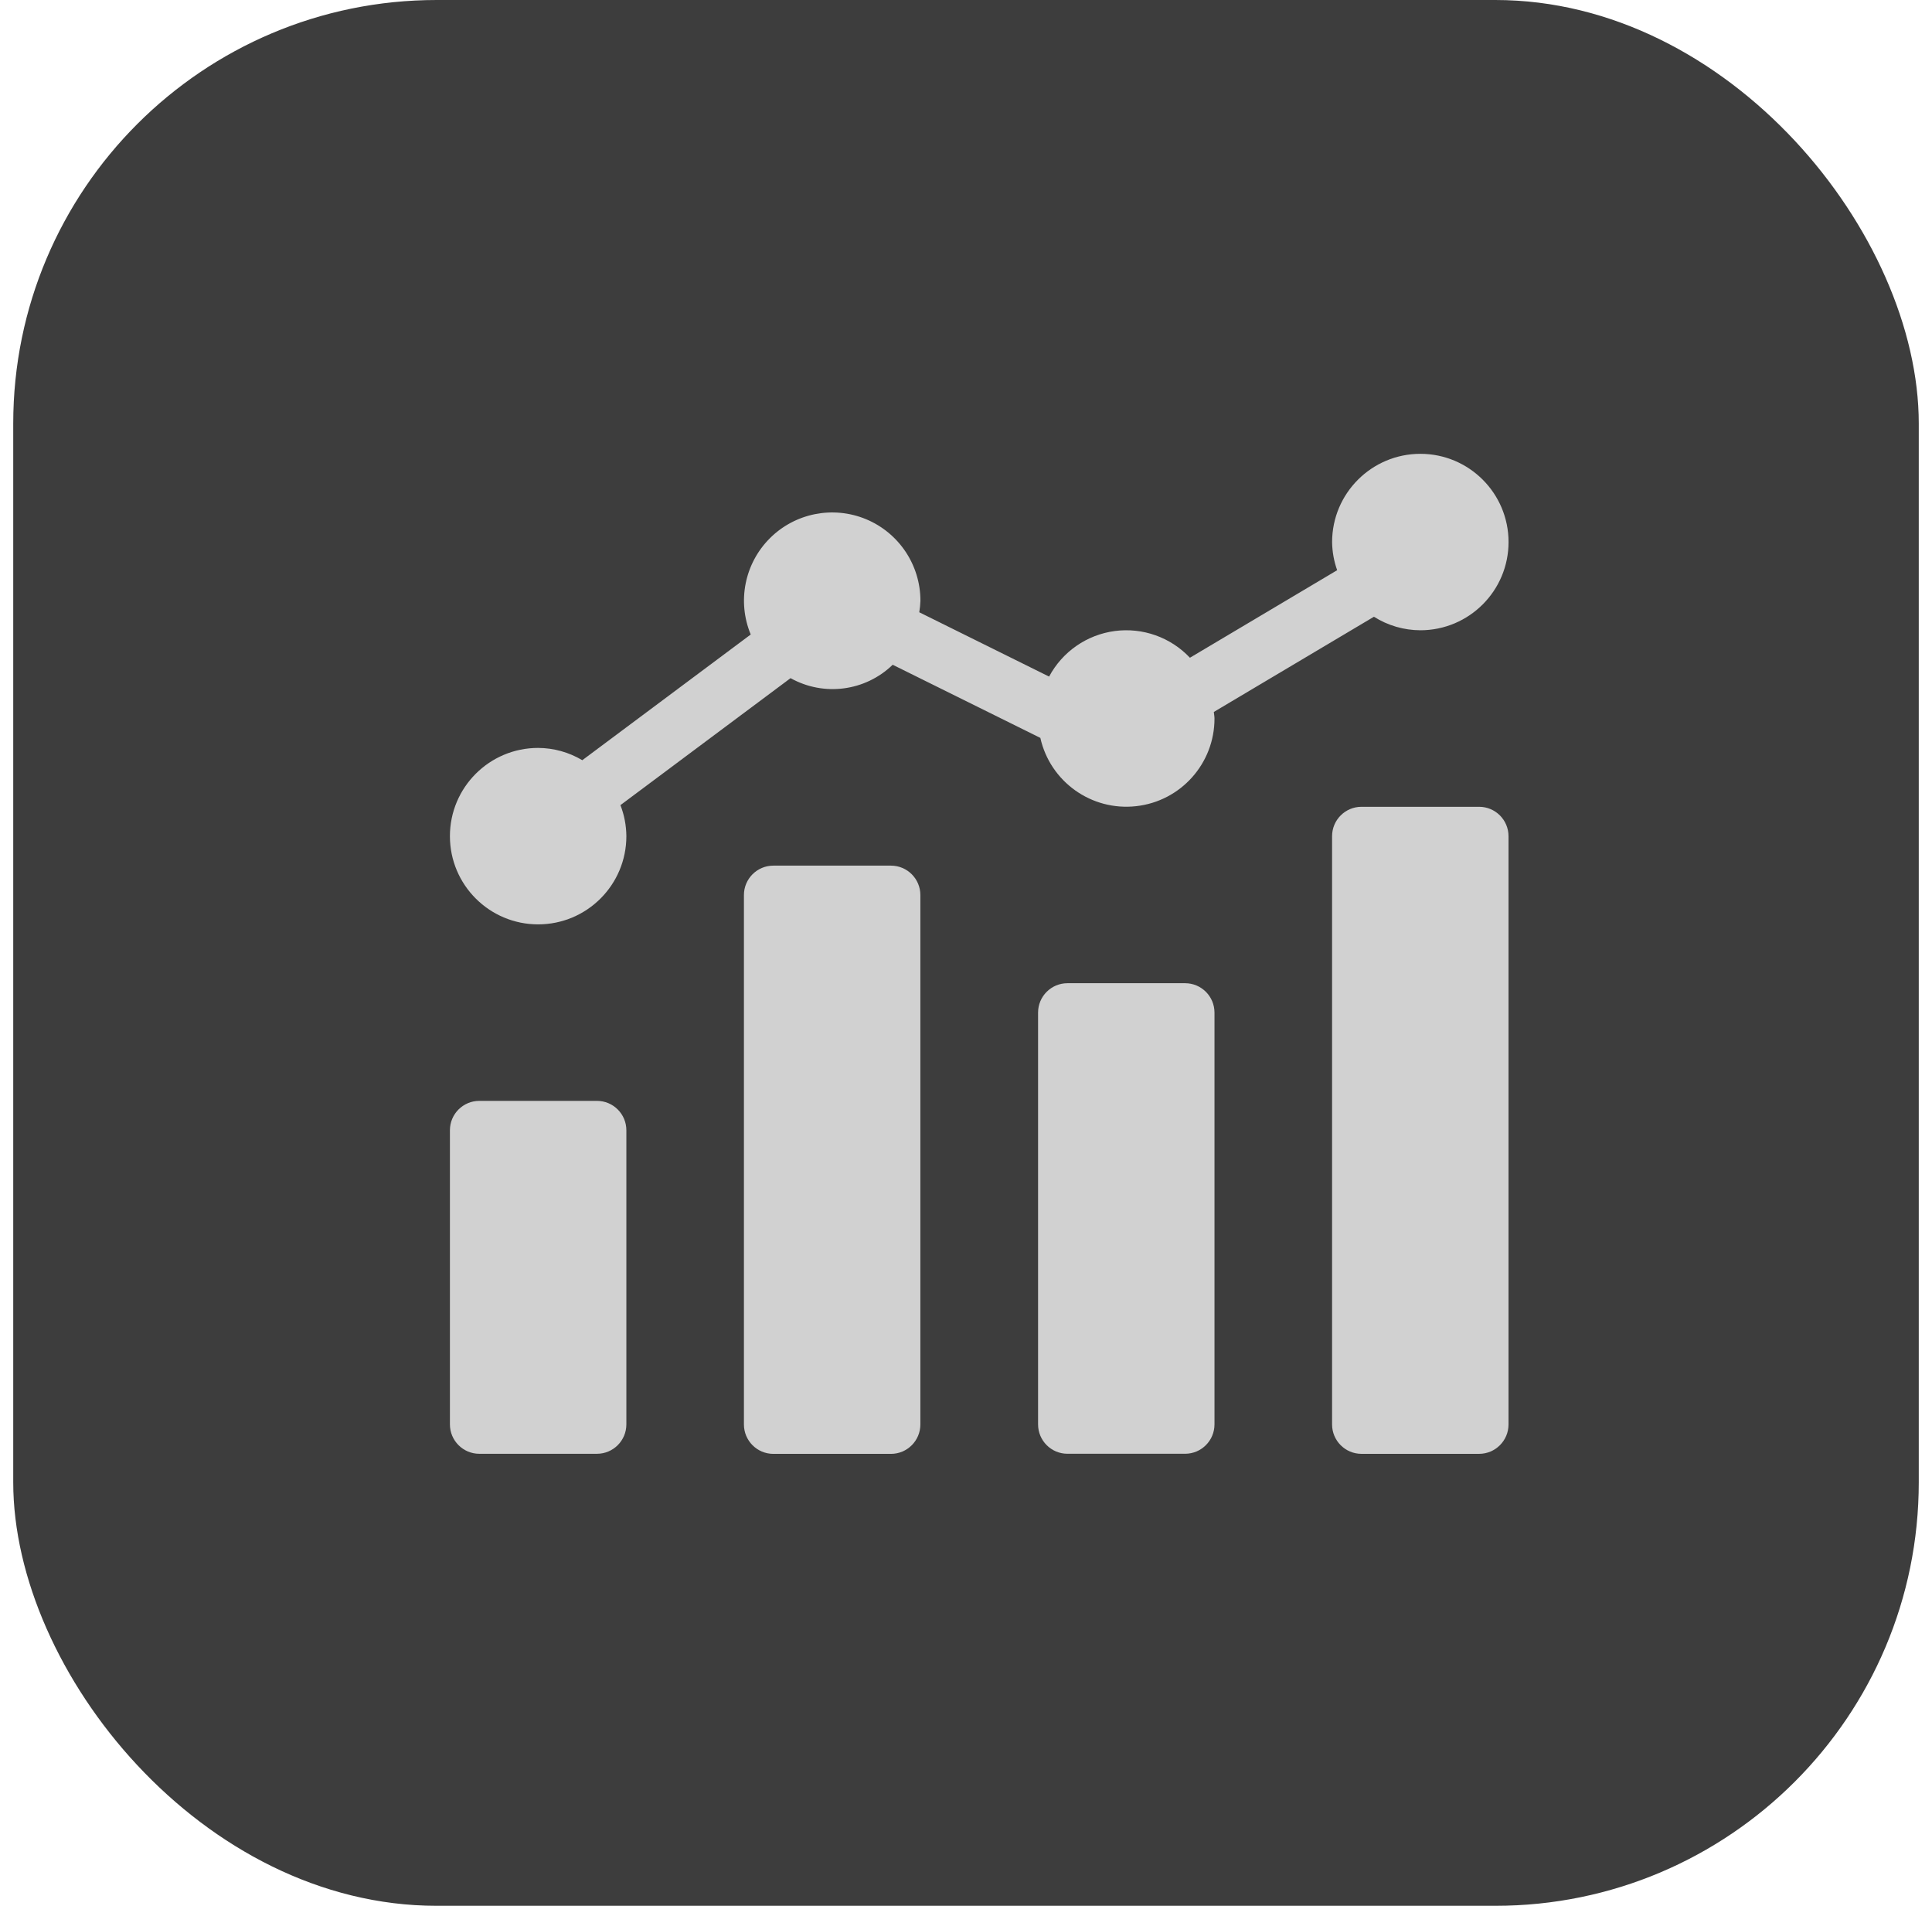
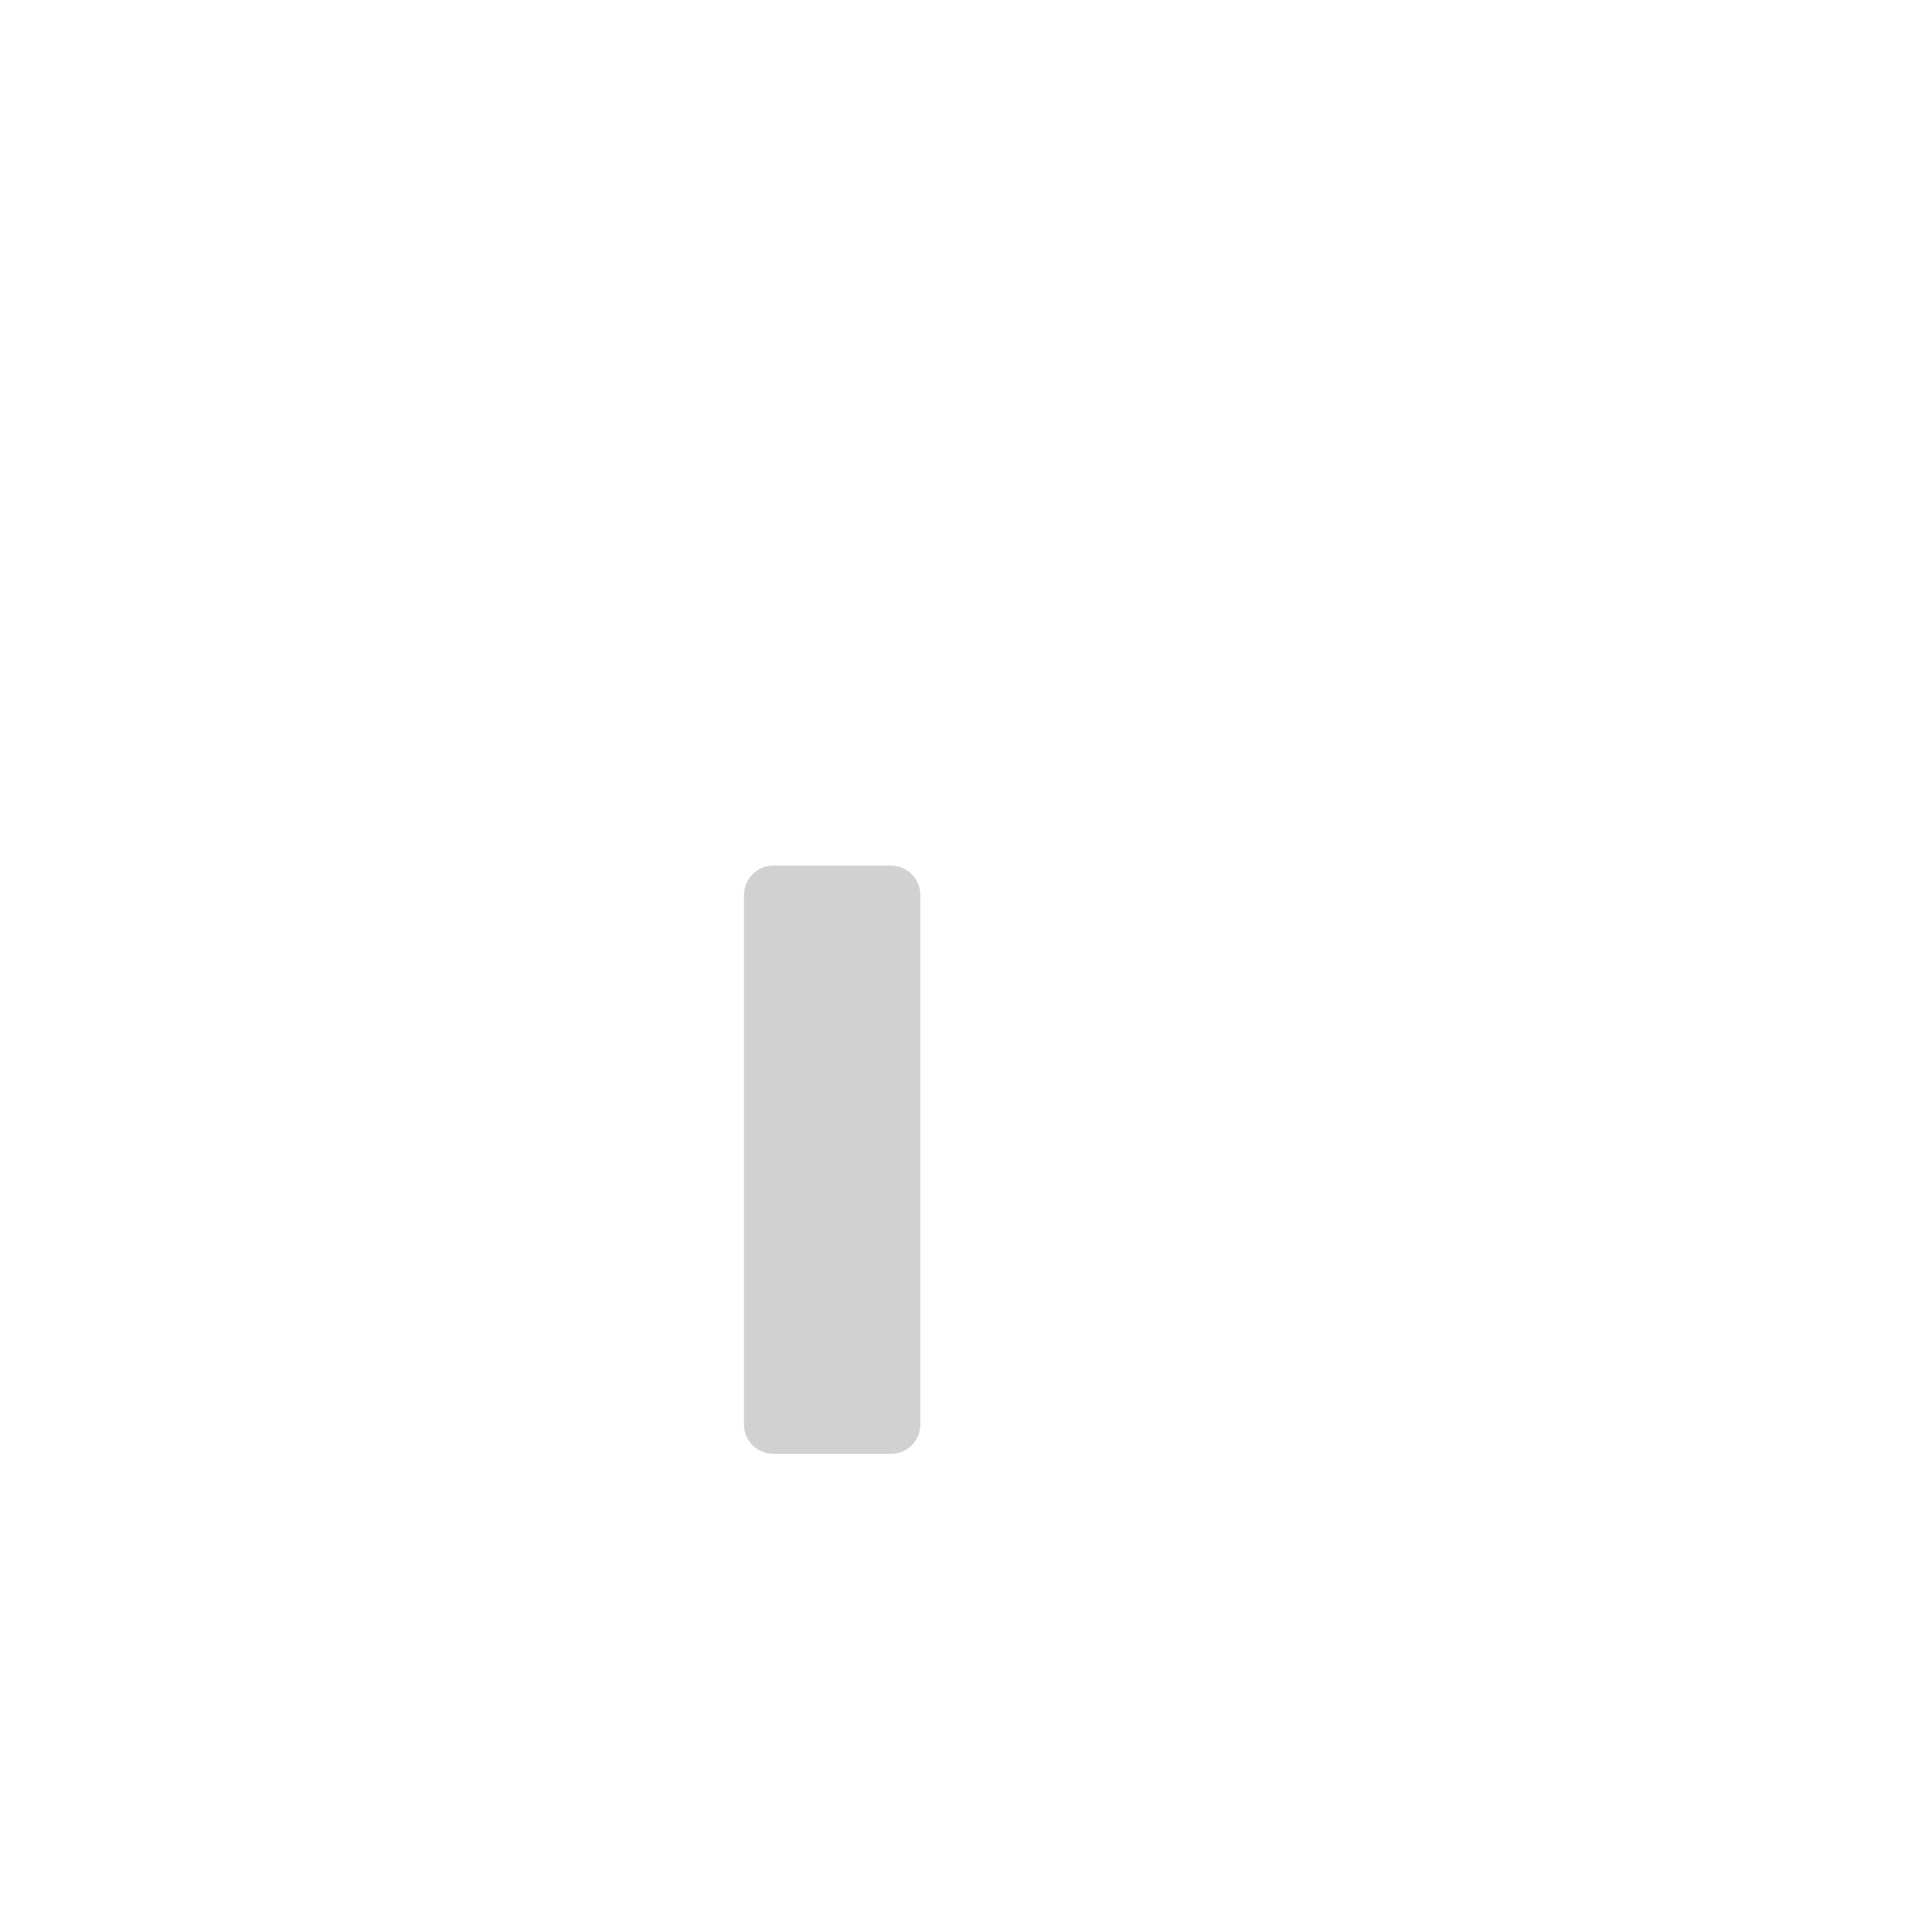
<svg xmlns="http://www.w3.org/2000/svg" width="73" height="72" viewBox="0 0 73 72" fill="none">
-   <rect x="0.5" width="72" height="72" rx="16" fill="#3D3D3D" />
  <g clip-path="url(#clip0_385_10424)">
-     <path d="M18.111 41.59H22.555C23.169 41.59 23.667 42.087 23.667 42.701V53.812C23.667 54.425 23.169 54.923 22.555 54.923H18.111C17.498 54.923 17 54.425 17 53.812V42.701C17 42.087 17.498 41.59 18.111 41.59Z" fill="#D1D1D1" />
    <path d="M29.22 32.703H33.665C34.278 32.703 34.776 33.201 34.776 33.814V53.814C34.776 54.428 34.278 54.926 33.665 54.926H29.22C28.607 54.926 28.109 54.428 28.109 53.814V33.814C28.109 33.201 28.607 32.703 29.22 32.703Z" fill="#D1D1D1" />
-     <path d="M40.334 37.145H44.779C45.392 37.145 45.889 37.642 45.889 38.256V53.811C45.889 54.425 45.392 54.922 44.779 54.922H40.334C39.72 54.922 39.223 54.425 39.223 53.811V38.256C39.223 37.642 39.72 37.145 40.334 37.145Z" fill="#D1D1D1" />
-     <path d="M51.443 30.48H55.888C56.501 30.48 56.999 30.978 56.999 31.592V53.814C56.999 54.427 56.501 54.925 55.888 54.925H51.443C50.83 54.925 50.332 54.427 50.332 53.814V31.592C50.332 30.978 50.83 30.48 51.443 30.48Z" fill="#D1D1D1" />
-     <path d="M53.667 17.145C51.827 17.147 50.335 18.638 50.333 20.478C50.338 20.841 50.402 21.201 50.524 21.542L44.961 24.849C44.231 24.075 43.173 23.699 42.118 23.84C41.063 23.982 40.141 24.622 39.64 25.561L34.734 23.131C34.758 22.988 34.773 22.844 34.778 22.7C34.78 21.351 33.969 20.133 32.724 19.615C31.477 19.098 30.042 19.382 29.088 20.336C28.134 21.29 27.848 22.724 28.366 23.971L22.002 28.72C21.497 28.419 20.921 28.259 20.333 28.256C18.492 28.256 17 29.748 17 31.589C17 33.43 18.492 34.922 20.333 34.922C22.174 34.922 23.667 33.43 23.667 31.589C23.664 31.188 23.588 30.791 23.443 30.417L29.871 25.62C31.128 26.321 32.696 26.116 33.73 25.114L39.309 27.877C39.681 29.534 41.24 30.645 42.927 30.457C44.615 30.27 45.891 28.843 45.889 27.145C45.889 27.06 45.87 26.98 45.864 26.897L51.914 23.3C52.438 23.632 53.046 23.809 53.667 23.811C55.508 23.811 57 22.319 57 20.478C57 18.637 55.508 17.145 53.667 17.145Z" fill="#D1D1D1" />
  </g>
  <defs>
    <clipPath id="clip0_385_10424">
      <rect width="40" height="40" fill="white" transform="translate(17 16)" />
    </clipPath>
  </defs>
</svg>